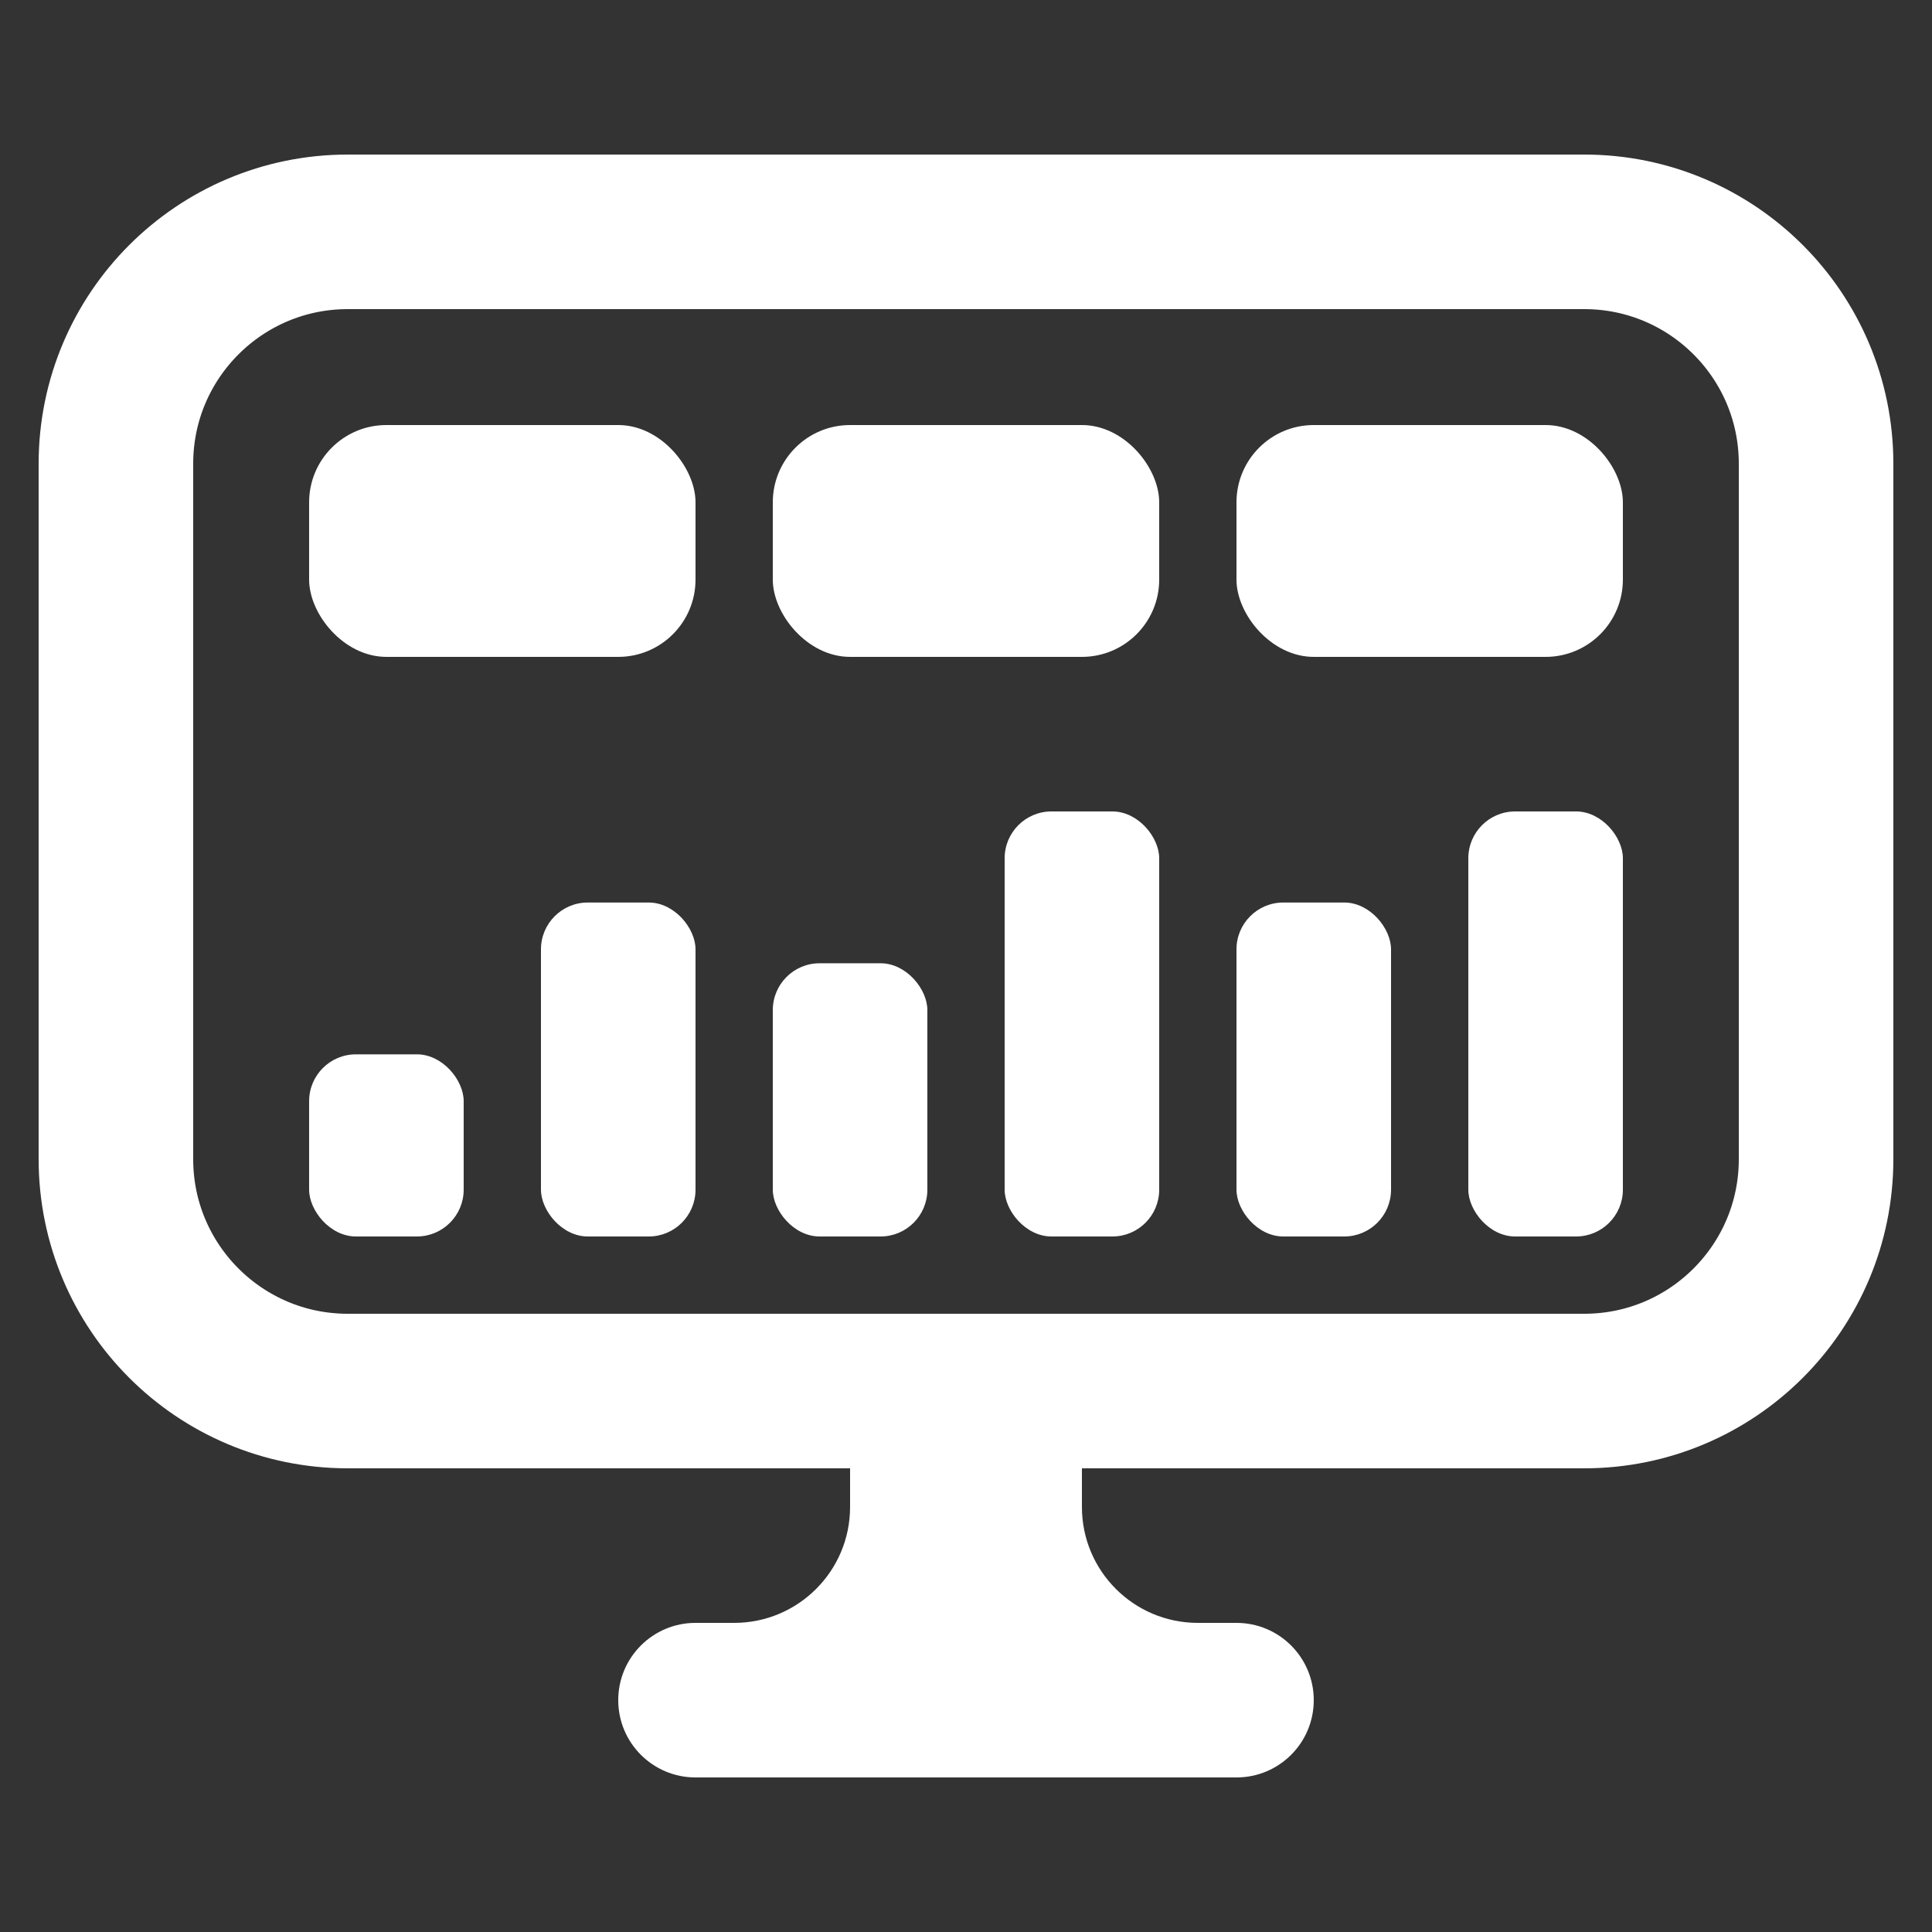
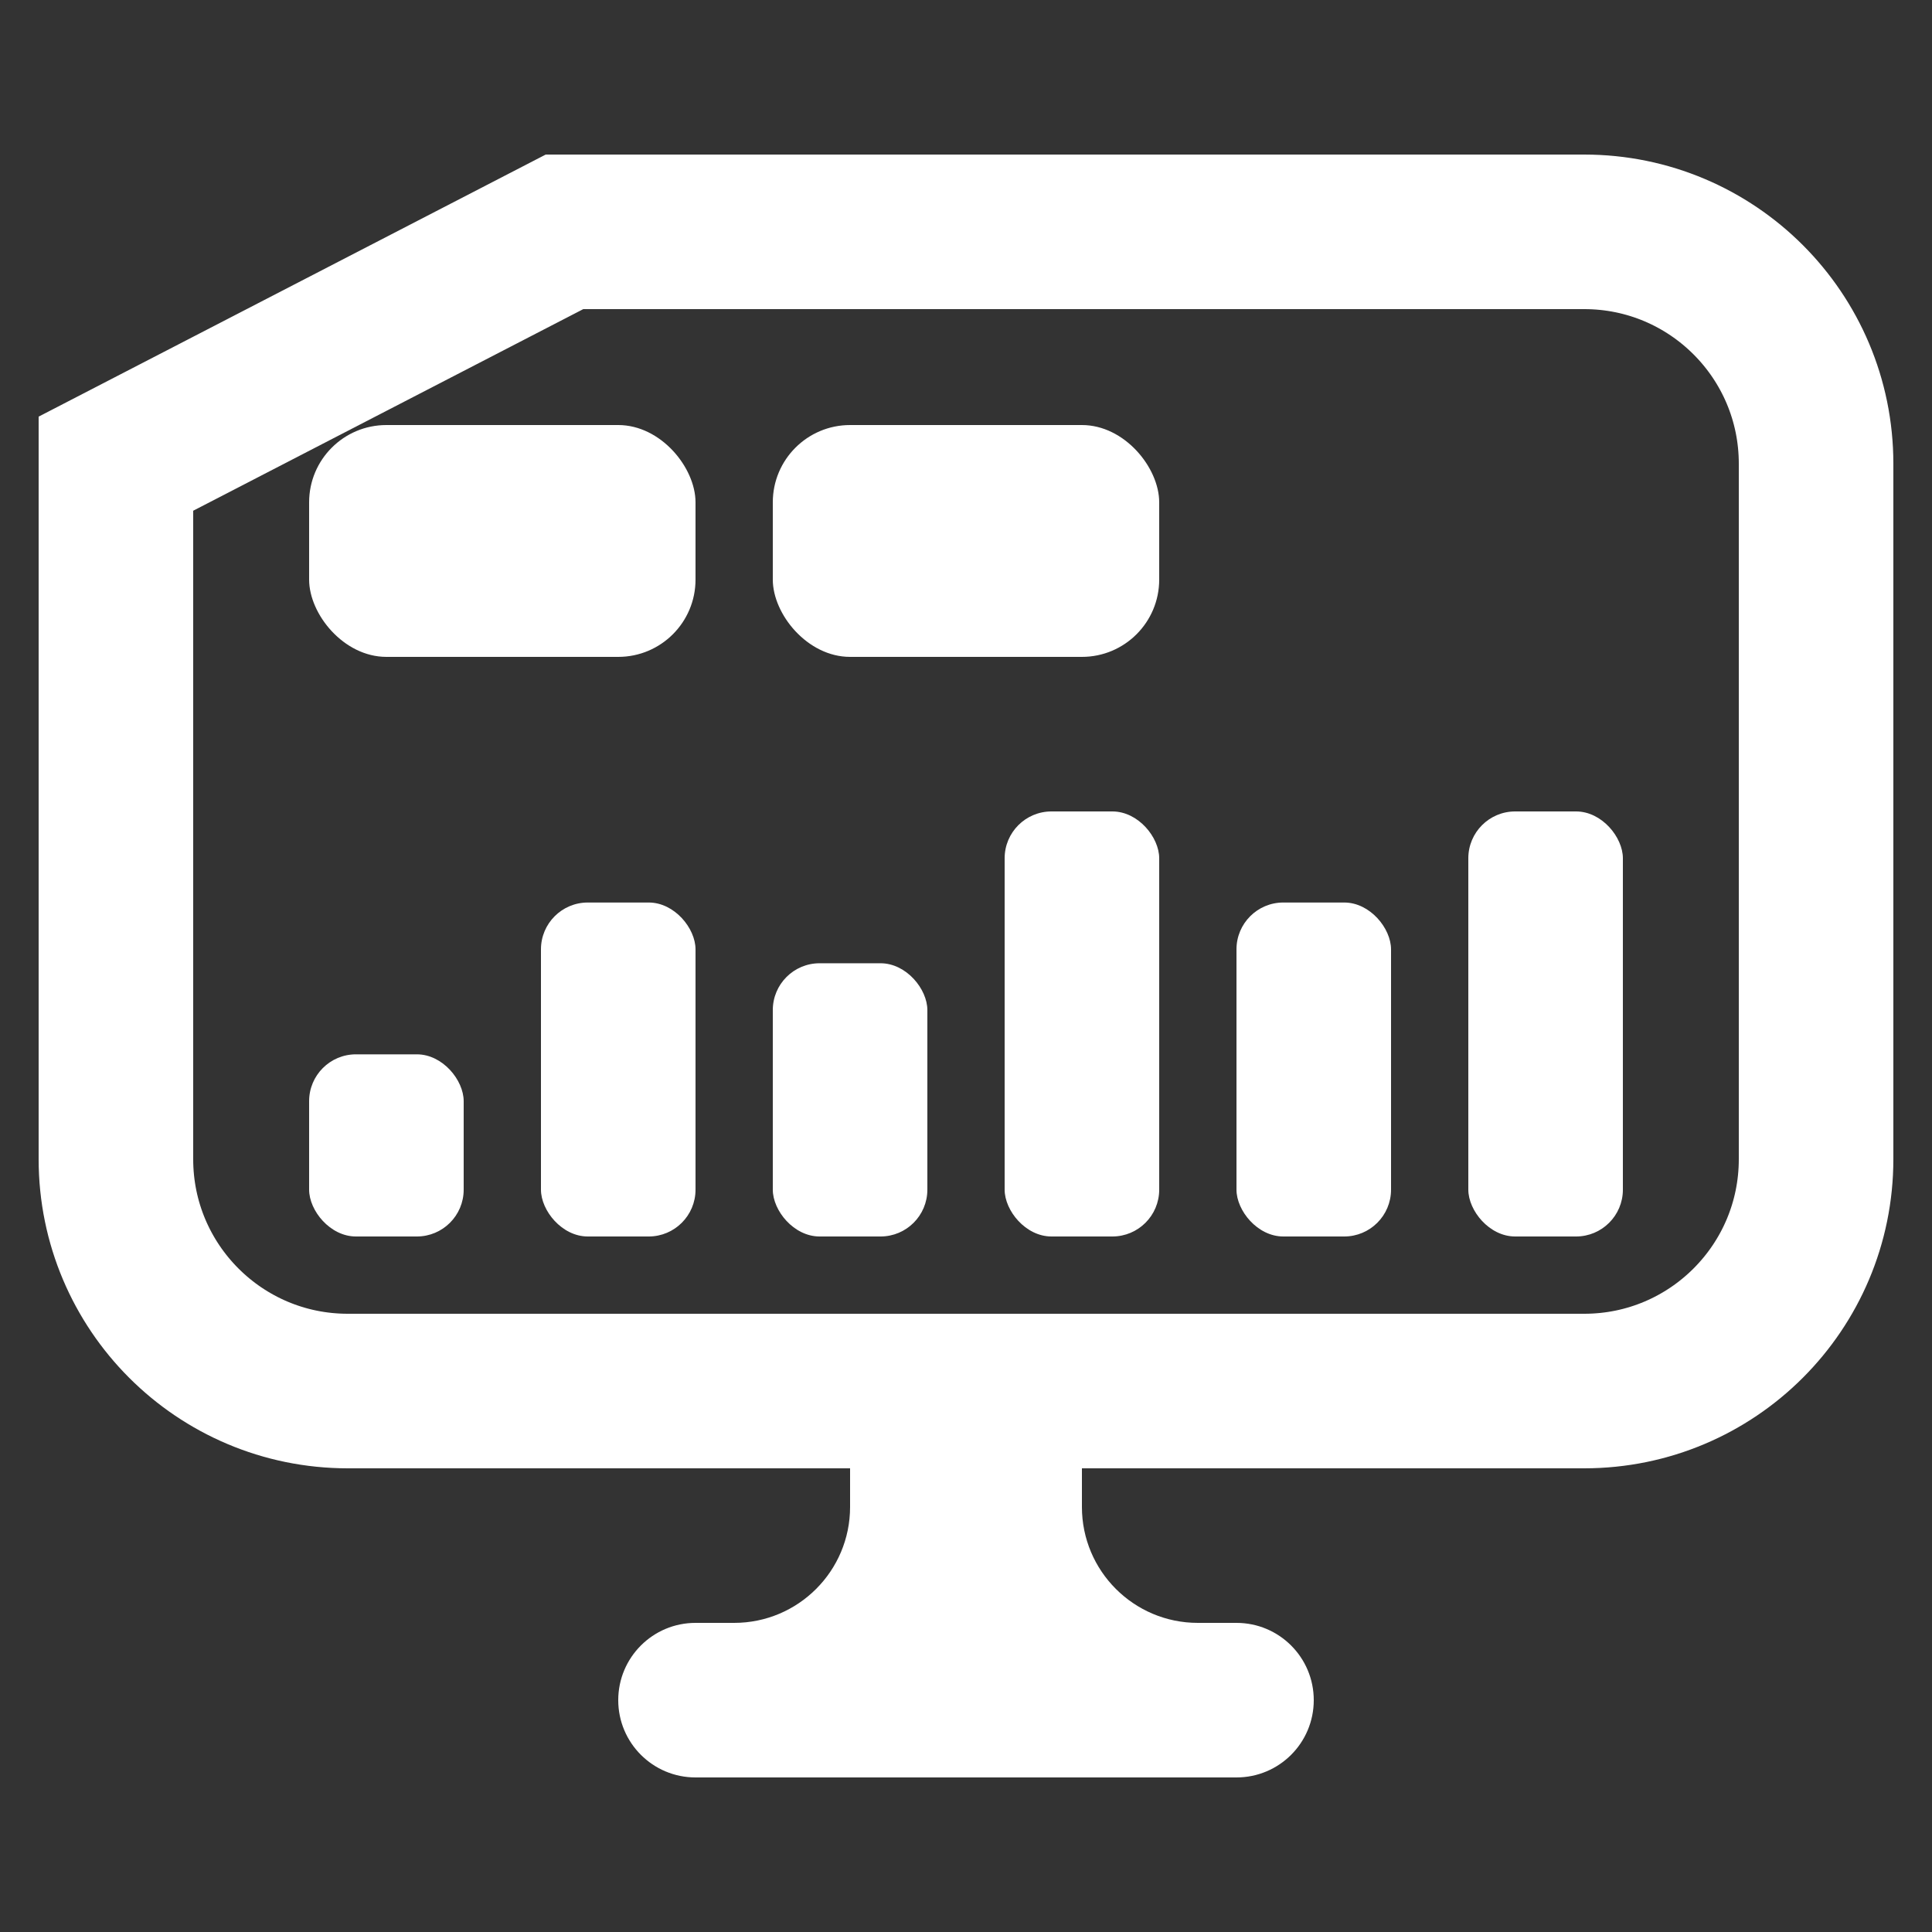
<svg xmlns="http://www.w3.org/2000/svg" width="50px" height="50px" viewBox="0 0 50 50">
  <rect x="0" y="0" width="50" height="50" fill="#333333" stroke="none" />
  <title>dashboard</title>
  <g id="dashboard" stroke="none" stroke-width="1" fill="none" fill-rule="evenodd">
    <g id="Group-2-Copy" transform="translate(3, 6)">
-       <path d="M12,0 L38,0 C41.314,0 44,2.686 44,6 L44,19.913 L44,19.913 L44,24 C44,27.314 41.314,30 38,30 L32.391,30 L32.391,30 L6,30 C2.686,30 0,27.314 0,24 L0,6 C0,2.686 2.686,0 6,0 L12,0 Z" id="Rectangle" stroke="#FFFFFF" stroke-width="4" stroke-linecap="round" transform="translate(22, 15) scale(-1, -1) translate(-22, -15) " />
+       <path d="M12,0 L38,0 C41.314,0 44,2.686 44,6 L44,19.913 L44,19.913 L44,24 L32.391,30 L32.391,30 L6,30 C2.686,30 0,27.314 0,24 L0,6 C0,2.686 2.686,0 6,0 L12,0 Z" id="Rectangle" stroke="#FFFFFF" stroke-width="4" stroke-linecap="round" transform="translate(22, 15) scale(-1, -1) translate(-22, -15) " />
      <path d="M25,28 L25,33 C25,34.657 26.343,36 28,36 L29,36 C30.105,36 31,36.895 31,38 C31,39.105 30.105,40 29,40 L15,40 C13.895,40 13,39.105 13,38 C13,36.895 13.895,36 15,36 L16,36 C17.657,36 19,34.657 19,33 L19,28 L19,28 L25,28 Z" id="Path" fill="#FFFFFF" />
    </g>
    <g id="Group" transform="translate(8, 21)" fill="#FFFFFF">
      <rect id="Rectangle" x="0" y="6.286" width="4" height="4.714" rx="1.212" />
      <rect id="Rectangle-Copy" x="6" y="2.357" width="4" height="8.643" rx="1.212" />
      <rect id="Rectangle-Copy-5" x="24" y="2.357" width="4" height="8.643" rx="1.212" />
      <rect id="Rectangle-Copy-2" x="12" y="3.929" width="4" height="7.071" rx="1.212" />
      <rect id="Rectangle-Copy-3" x="18" y="0" width="4" height="11" rx="1.212" />
      <rect id="Rectangle-Copy-4" x="30" y="0" width="4" height="11" rx="1.212" />
    </g>
    <rect id="Rectangle" fill="#FFFFFF" x="8" y="11" width="10" height="6" rx="2" />
    <rect id="Rectangle-Copy-6" fill="#FFFFFF" x="20" y="11" width="10" height="6" rx="2" />
-     <rect id="Rectangle-Copy-7" fill="#FFFFFF" x="32" y="11" width="10" height="6" rx="2" />
  </g>
</svg>